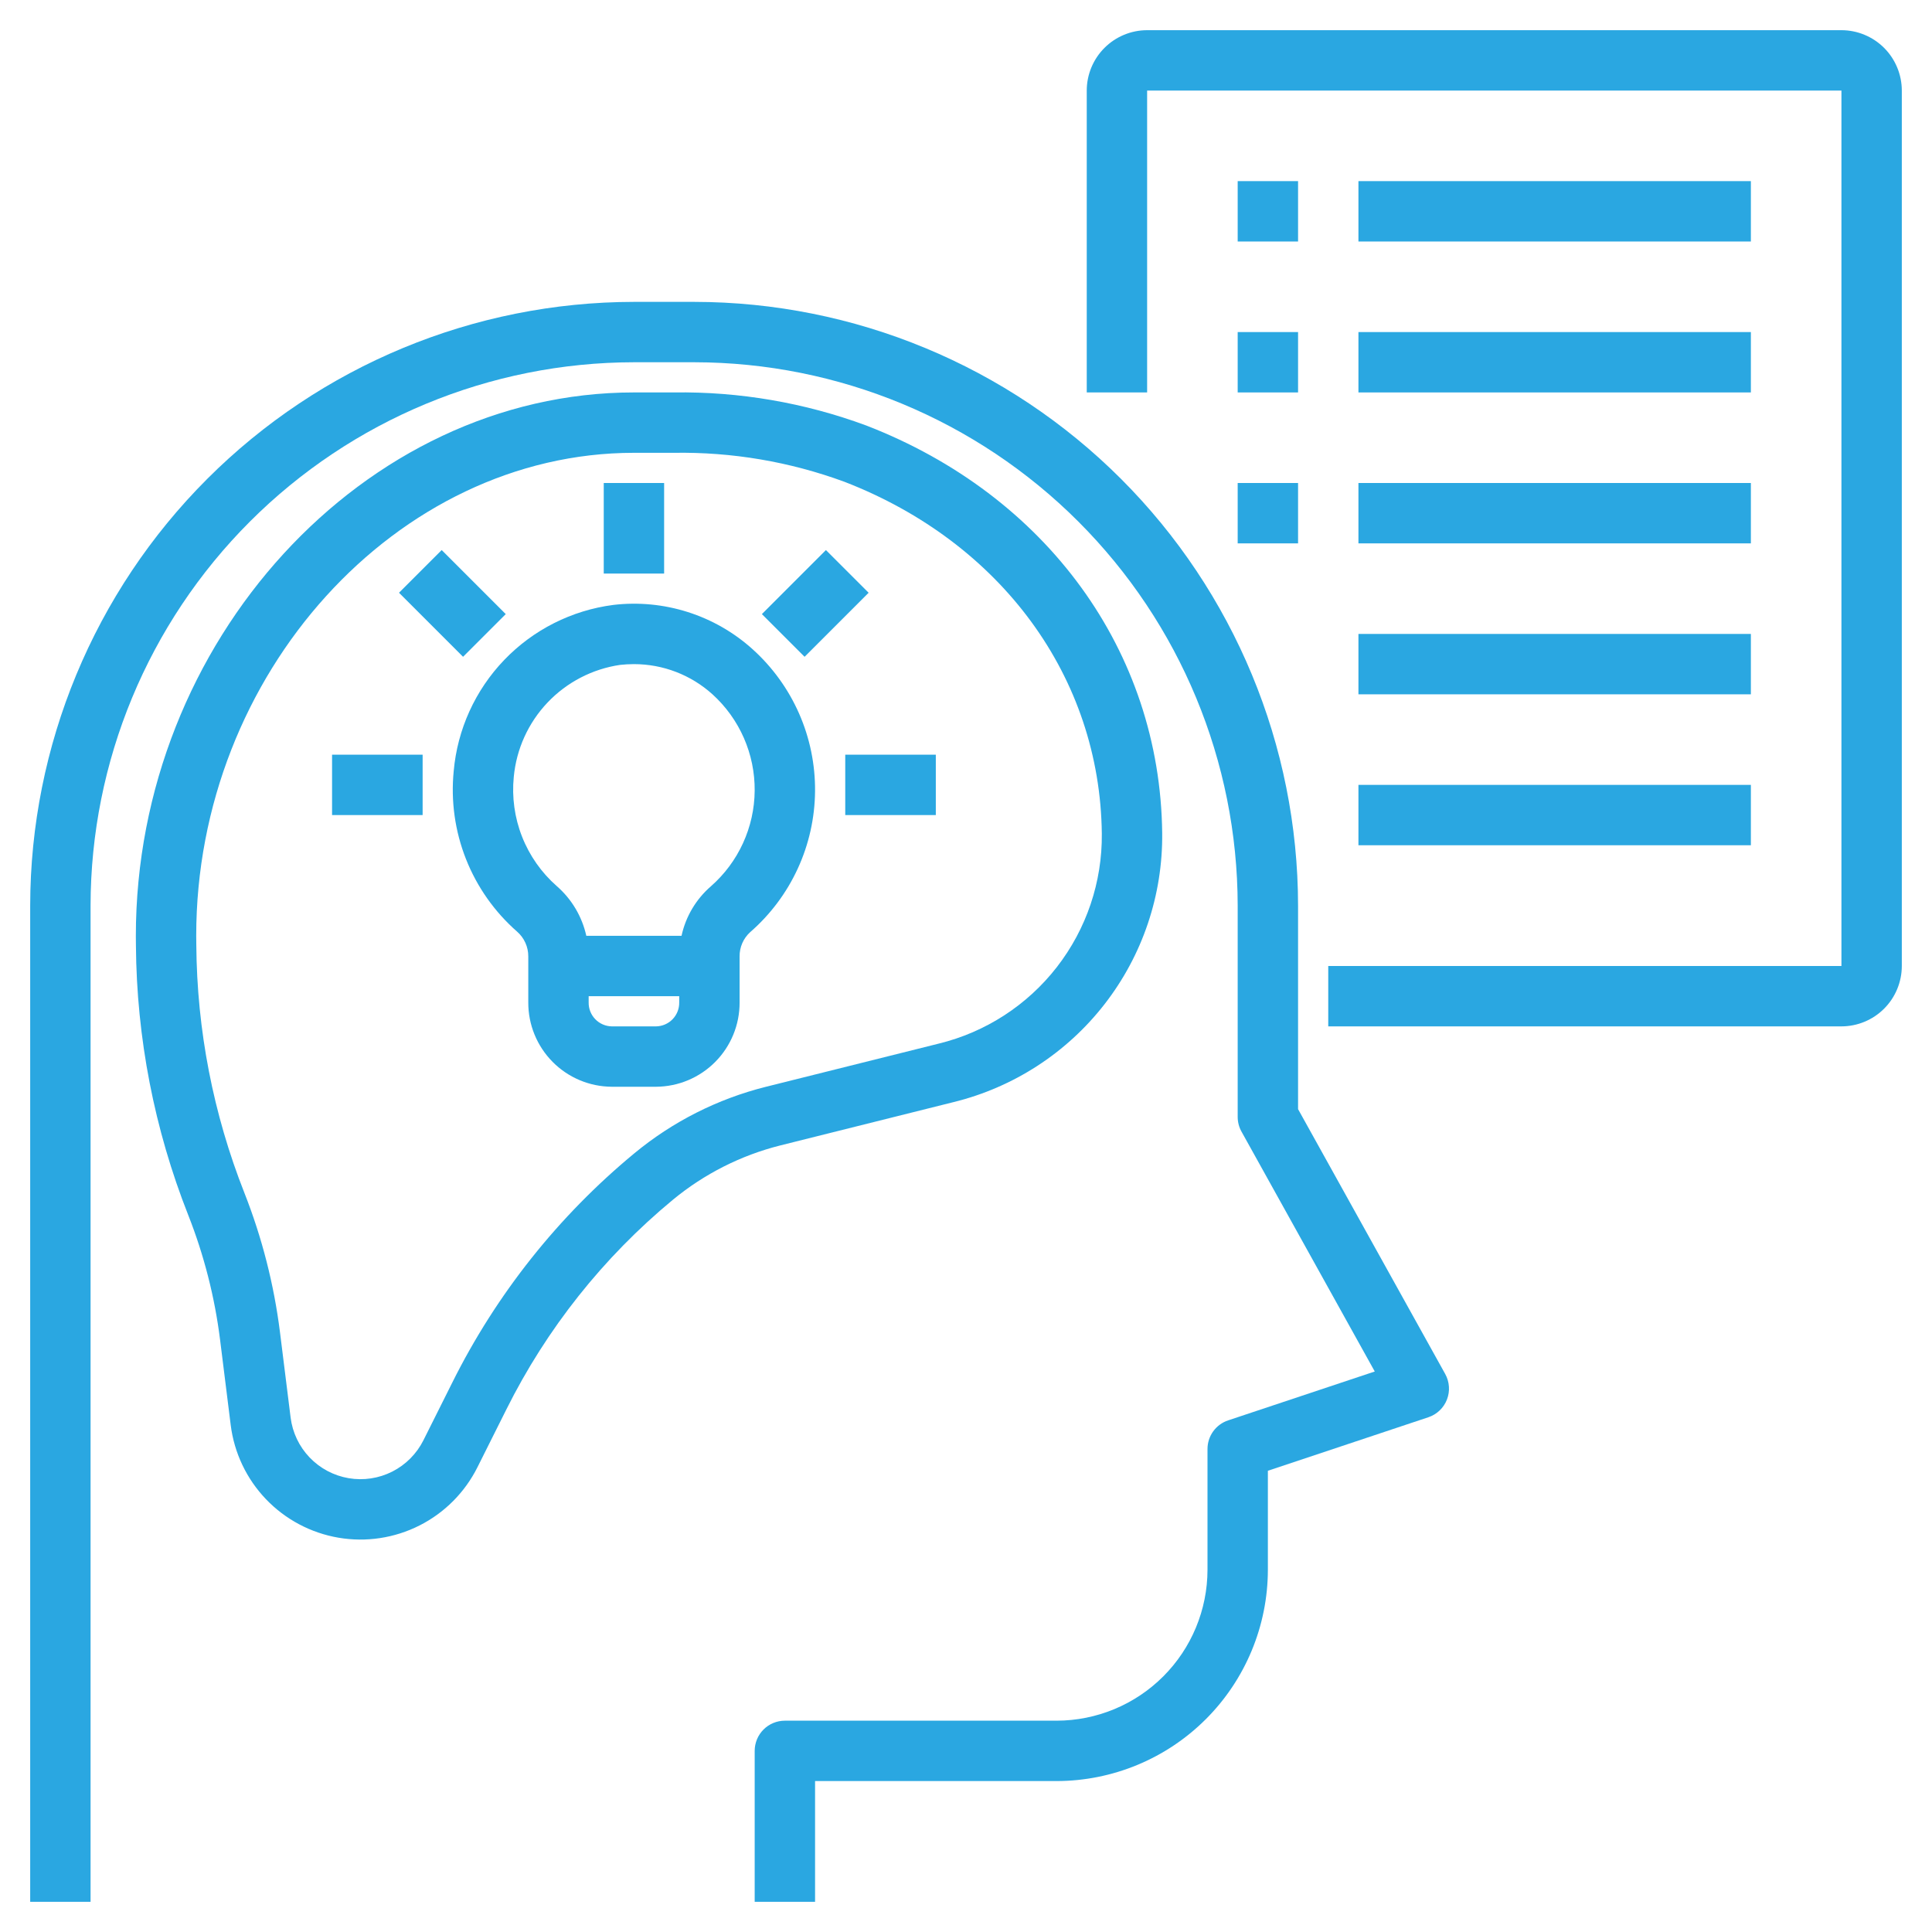
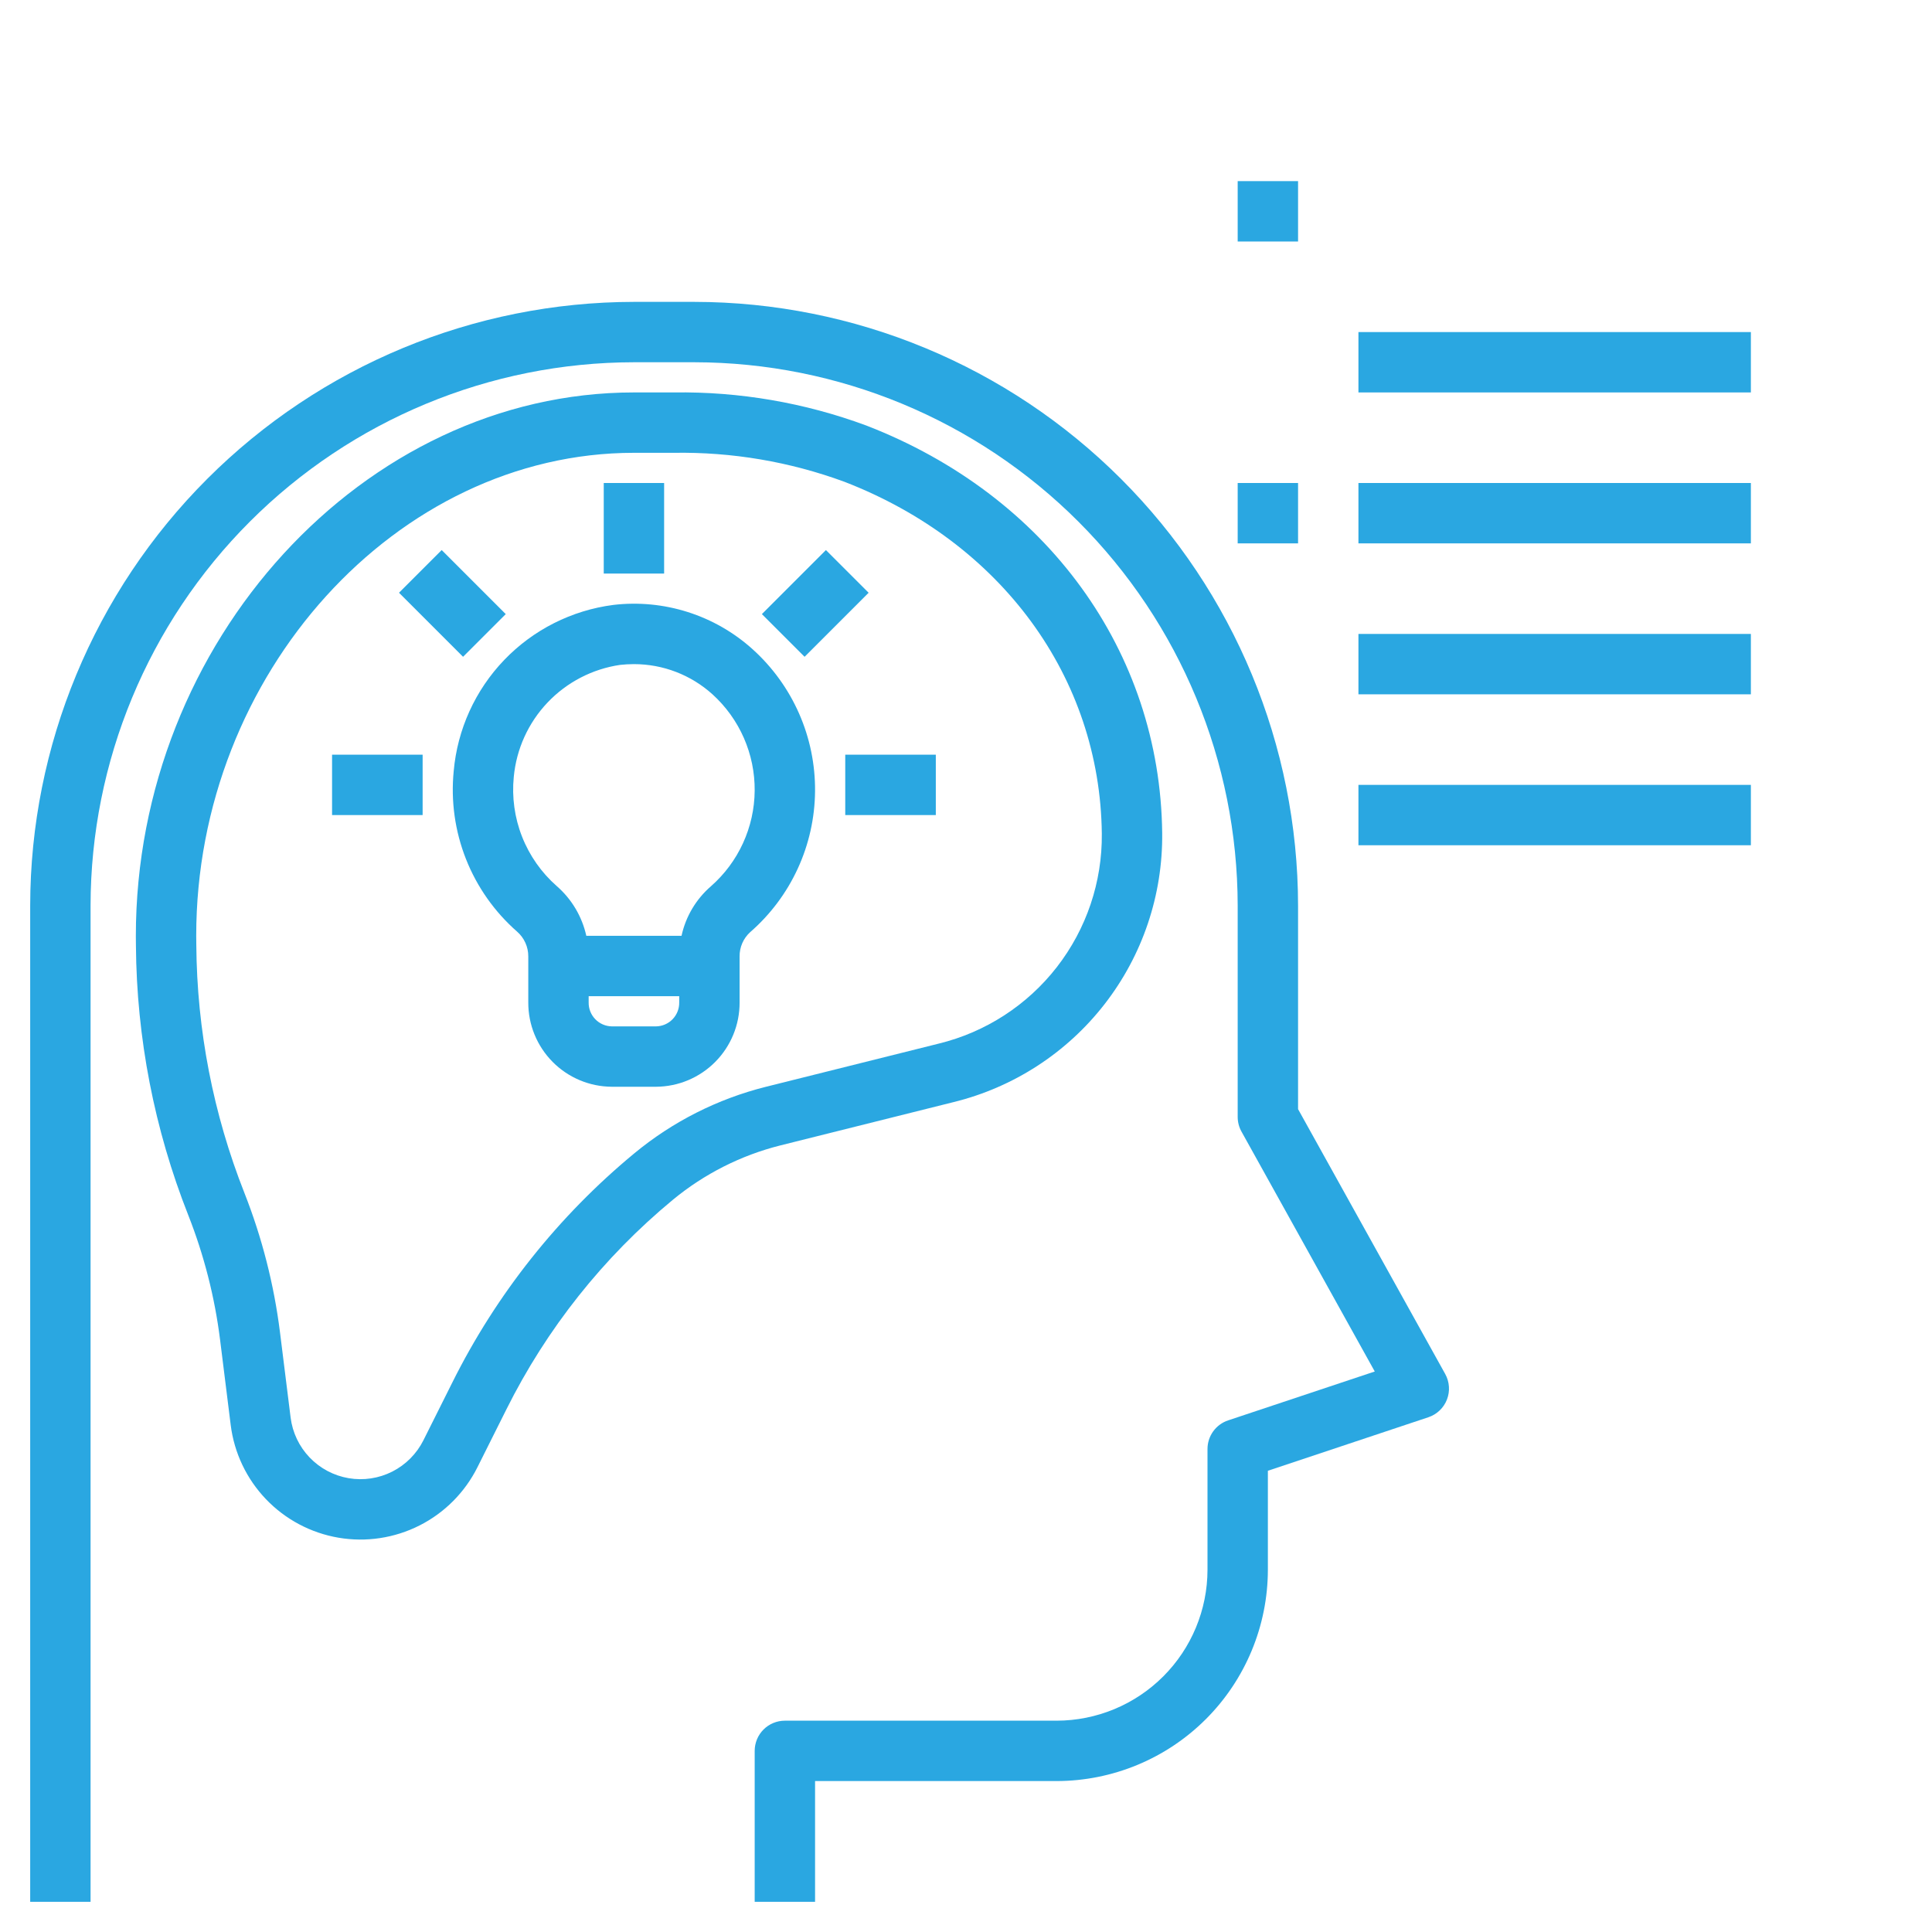
<svg xmlns="http://www.w3.org/2000/svg" width="208" height="208" viewBox="0 0 208 208" fill="none">
  <path d="M139.75 119.409V97.5C139.731 80.267 132.876 63.745 120.691 51.559C108.505 39.373 91.983 32.519 74.75 32.5H68.25C51.017 32.519 34.495 39.373 22.309 51.559C10.123 63.745 3.269 80.267 3.25 97.5V204.75H9.75V97.5C9.768 81.99 15.937 67.121 26.904 56.154C37.871 45.187 52.74 39.018 68.25 39H74.75C90.26 39.018 105.129 45.187 116.096 56.154C127.063 67.121 133.232 81.99 133.25 97.5V120.25C133.249 120.802 133.39 121.345 133.659 121.827L148.008 147.656L132.222 152.918C131.575 153.133 131.012 153.547 130.613 154.1C130.214 154.653 130 155.318 130 156V169C129.995 173.308 128.281 177.439 125.235 180.485C122.189 183.531 118.058 185.245 113.75 185.25H84.5C84.073 185.25 83.65 185.334 83.256 185.497C82.862 185.66 82.503 185.9 82.201 186.201C81.9 186.503 81.66 186.862 81.497 187.256C81.334 187.65 81.25 188.073 81.25 188.5V204.75H87.75V191.75H113.75C119.781 191.743 125.564 189.344 129.829 185.079C134.093 180.814 136.493 175.031 136.5 169V158.342L153.778 152.582C154.231 152.431 154.645 152.182 154.99 151.853C155.336 151.523 155.605 151.122 155.778 150.677C155.951 150.233 156.024 149.755 155.991 149.279C155.959 148.803 155.822 148.34 155.591 147.923L139.75 119.409Z" fill="#2AA7E1" />
  <path d="M102.632 118.66C109.102 117.079 114.846 113.355 118.93 108.093C123.014 102.832 125.196 96.343 125.122 89.683C124.903 70.132 112.69 53.32 93.247 45.805C86.622 43.354 79.601 42.149 72.538 42.25H68.25C39.181 42.25 14.625 69.04 14.625 100.782L14.634 101.801C14.707 111.739 16.616 121.578 20.268 130.822C21.965 135.13 23.116 139.634 23.692 144.228L24.838 153.42C25.213 156.418 26.543 159.216 28.631 161.4C30.719 163.584 33.454 165.038 36.432 165.548C39.41 166.058 42.473 165.596 45.169 164.231C47.864 162.866 50.049 160.67 51.4 157.968L54.514 151.744C58.848 143.048 64.957 135.356 72.446 129.165C75.819 126.381 79.769 124.383 84.011 123.316L102.632 118.66ZM68.301 124.16C60.114 130.925 53.436 139.331 48.699 148.837L45.586 155.06C44.858 156.515 43.682 157.697 42.232 158.432C40.781 159.167 39.132 159.415 37.529 159.141C35.926 158.867 34.454 158.084 33.33 156.909C32.206 155.733 31.49 154.227 31.288 152.614L30.142 143.422C29.498 138.289 28.213 133.256 26.318 128.442C22.958 119.938 21.2 110.886 21.135 101.743L21.125 100.75C21.125 72.563 42.707 48.75 68.25 48.75H72.538C78.8 48.649 85.027 49.706 90.905 51.867C107.812 58.405 118.435 72.922 118.622 89.753C118.676 94.95 116.97 100.013 113.781 104.117C110.592 108.222 106.108 111.126 101.058 112.357L82.437 117.01C77.252 118.312 72.422 120.755 68.301 124.16Z" fill="#2AA7E1" />
  <path d="M81.037 69.907C79.021 68.086 76.638 66.718 74.05 65.894C71.461 65.07 68.726 64.808 66.028 65.127C61.553 65.706 57.41 67.796 54.285 71.051C51.16 74.307 49.241 78.532 48.845 83.027C48.528 86.243 48.982 89.488 50.17 92.493C51.359 95.499 53.247 98.177 55.678 100.306C56.056 100.637 56.359 101.047 56.565 101.506C56.772 101.964 56.877 102.462 56.875 102.965V107.923C56.866 110.317 57.806 112.617 59.491 114.319C61.175 116.021 63.466 116.985 65.86 117H70.64C73.034 116.985 75.324 116.021 77.008 114.32C78.693 112.619 79.634 110.32 79.625 107.926V102.972C79.619 102.478 79.719 101.988 79.917 101.535C80.115 101.083 80.407 100.678 80.774 100.347C82.942 98.456 84.685 96.128 85.887 93.514C87.09 90.901 87.724 88.062 87.749 85.186C87.774 82.309 87.189 79.46 86.032 76.826C84.875 74.193 83.173 71.834 81.037 69.907ZM73.125 107.926C73.136 108.596 72.88 109.244 72.415 109.727C71.949 110.209 71.311 110.487 70.64 110.5H65.86C65.189 110.487 64.55 110.208 64.085 109.725C63.619 109.242 63.364 108.594 63.375 107.923V107.25H73.125V107.926ZM76.534 95.421C74.932 96.809 73.823 98.679 73.374 100.75H63.123C62.661 98.669 61.543 96.791 59.935 95.392C58.287 93.942 57.008 92.119 56.205 90.076C55.401 88.033 55.096 85.828 55.313 83.643C55.594 80.64 56.875 77.818 58.952 75.631C61.029 73.444 63.78 72.018 66.765 71.582C67.258 71.528 67.754 71.501 68.25 71.5C71.377 71.499 74.392 72.659 76.711 74.756C78.156 76.068 79.307 77.67 80.089 79.458C80.871 81.245 81.266 83.178 81.249 85.129C81.233 87.08 80.804 89.005 79.991 90.779C79.179 92.552 78 94.134 76.534 95.421Z" fill="#2AA7E1" />
  <path d="M65 52H71.5V61.75H65V52Z" fill="#2AA7E1" />
  <path d="M91 81.25H100.75V87.75H91V81.25Z" fill="#2AA7E1" />
  <path d="M35.75 81.25H45.5V87.75H35.75V81.25Z" fill="#2AA7E1" />
  <path d="M42.958 63.815L47.554 59.219L54.449 66.114L49.853 70.71L42.958 63.815Z" fill="#2AA7E1" />
  <path d="M82.025 66.115L88.919 59.22L93.516 63.816L86.621 70.711L82.025 66.115Z" fill="#2AA7E1" />
-   <path d="M198.25 3.25H123.5C121.777 3.252 120.125 3.938 118.906 5.156C117.688 6.375 117.002 8.027 117 9.75V42.25H123.5V9.75H198.25V104H143V110.5H198.25C199.973 110.498 201.625 109.812 202.844 108.594C204.062 107.375 204.748 105.723 204.75 104V9.75C204.748 8.027 204.062 6.375 202.844 5.156C201.625 3.938 199.973 3.252 198.25 3.25Z" fill="#2AA7E1" />
  <path d="M133.25 19.5H139.75V26H133.25V19.5Z" fill="#2AA7E1" />
-   <path d="M146.25 19.5H188.5V26H146.25V19.5Z" fill="#2AA7E1" />
-   <path d="M133.25 35.75H139.75V42.25H133.25V35.75Z" fill="#2AA7E1" />
  <path d="M146.25 35.75H188.5V42.25H146.25V35.75Z" fill="#2AA7E1" />
  <path d="M133.25 52H139.75V58.5H133.25V52Z" fill="#2AA7E1" />
  <path d="M146.25 52H188.5V58.5H146.25V52Z" fill="#2AA7E1" />
  <path d="M146.25 68.25H188.5V74.75H146.25V68.25Z" fill="#2AA7E1" />
  <path d="M146.25 84.5H188.5V91H146.25V84.5Z" fill="#2AA7E1" />
</svg>